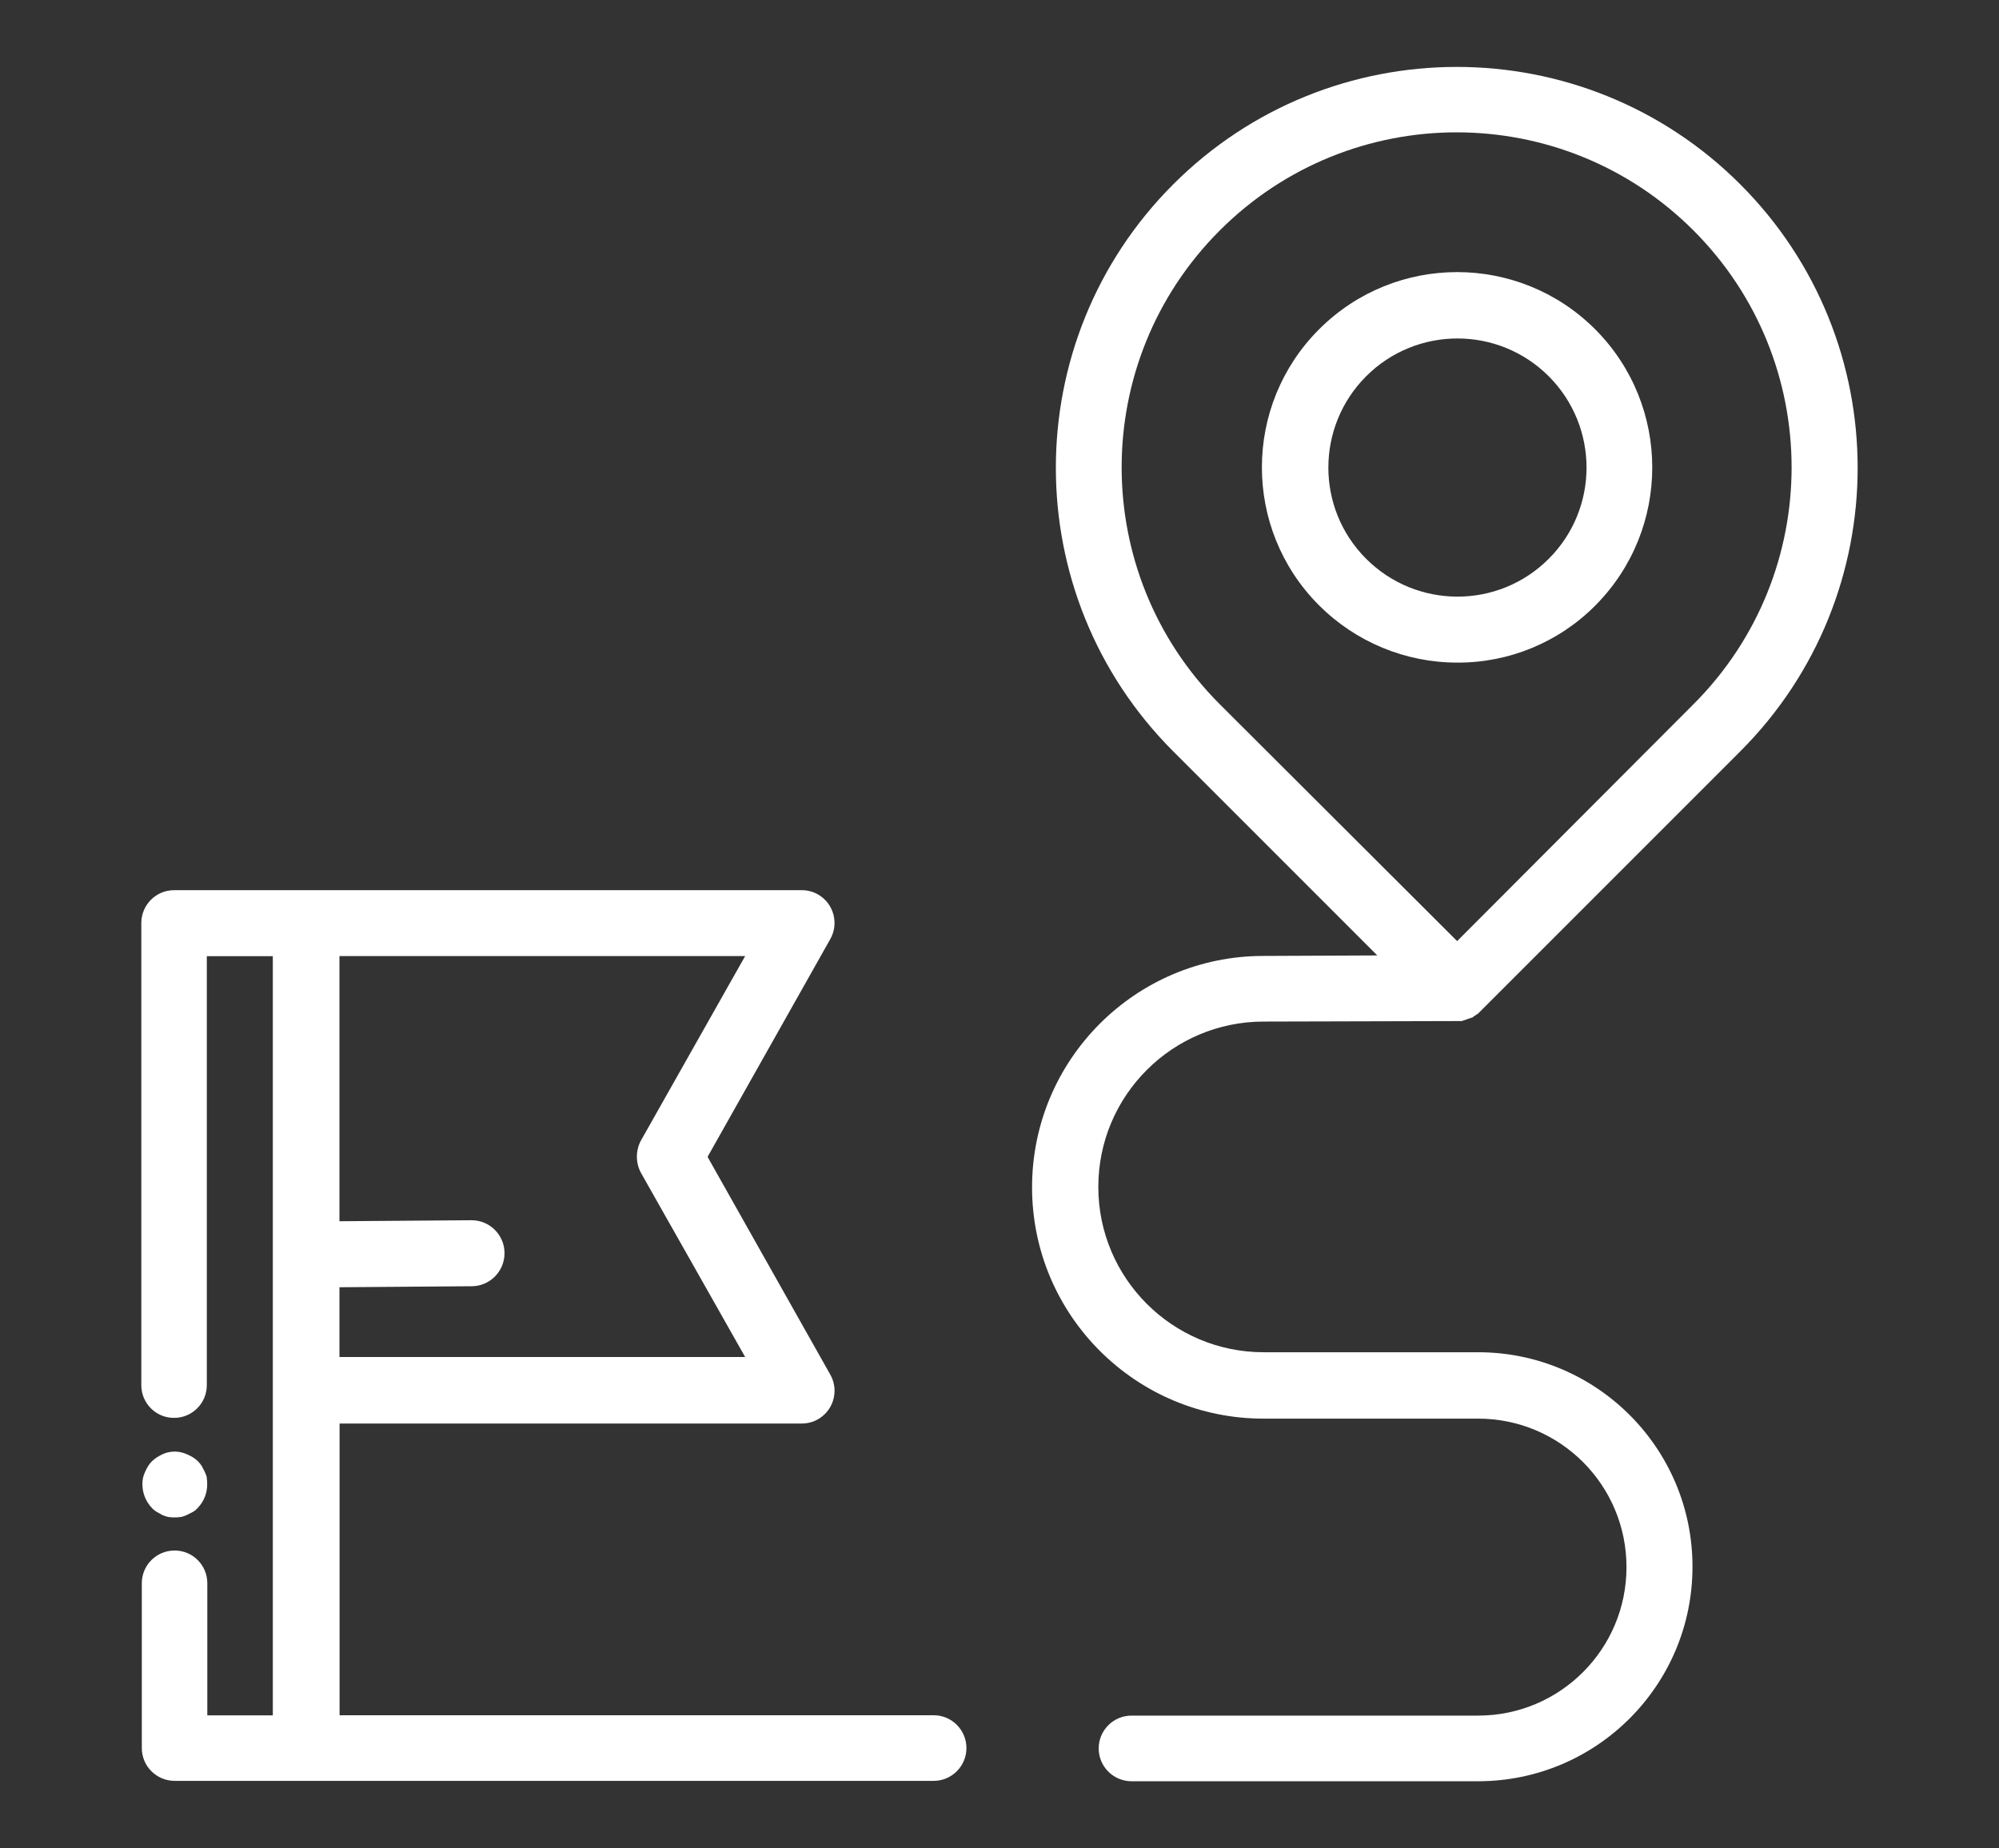
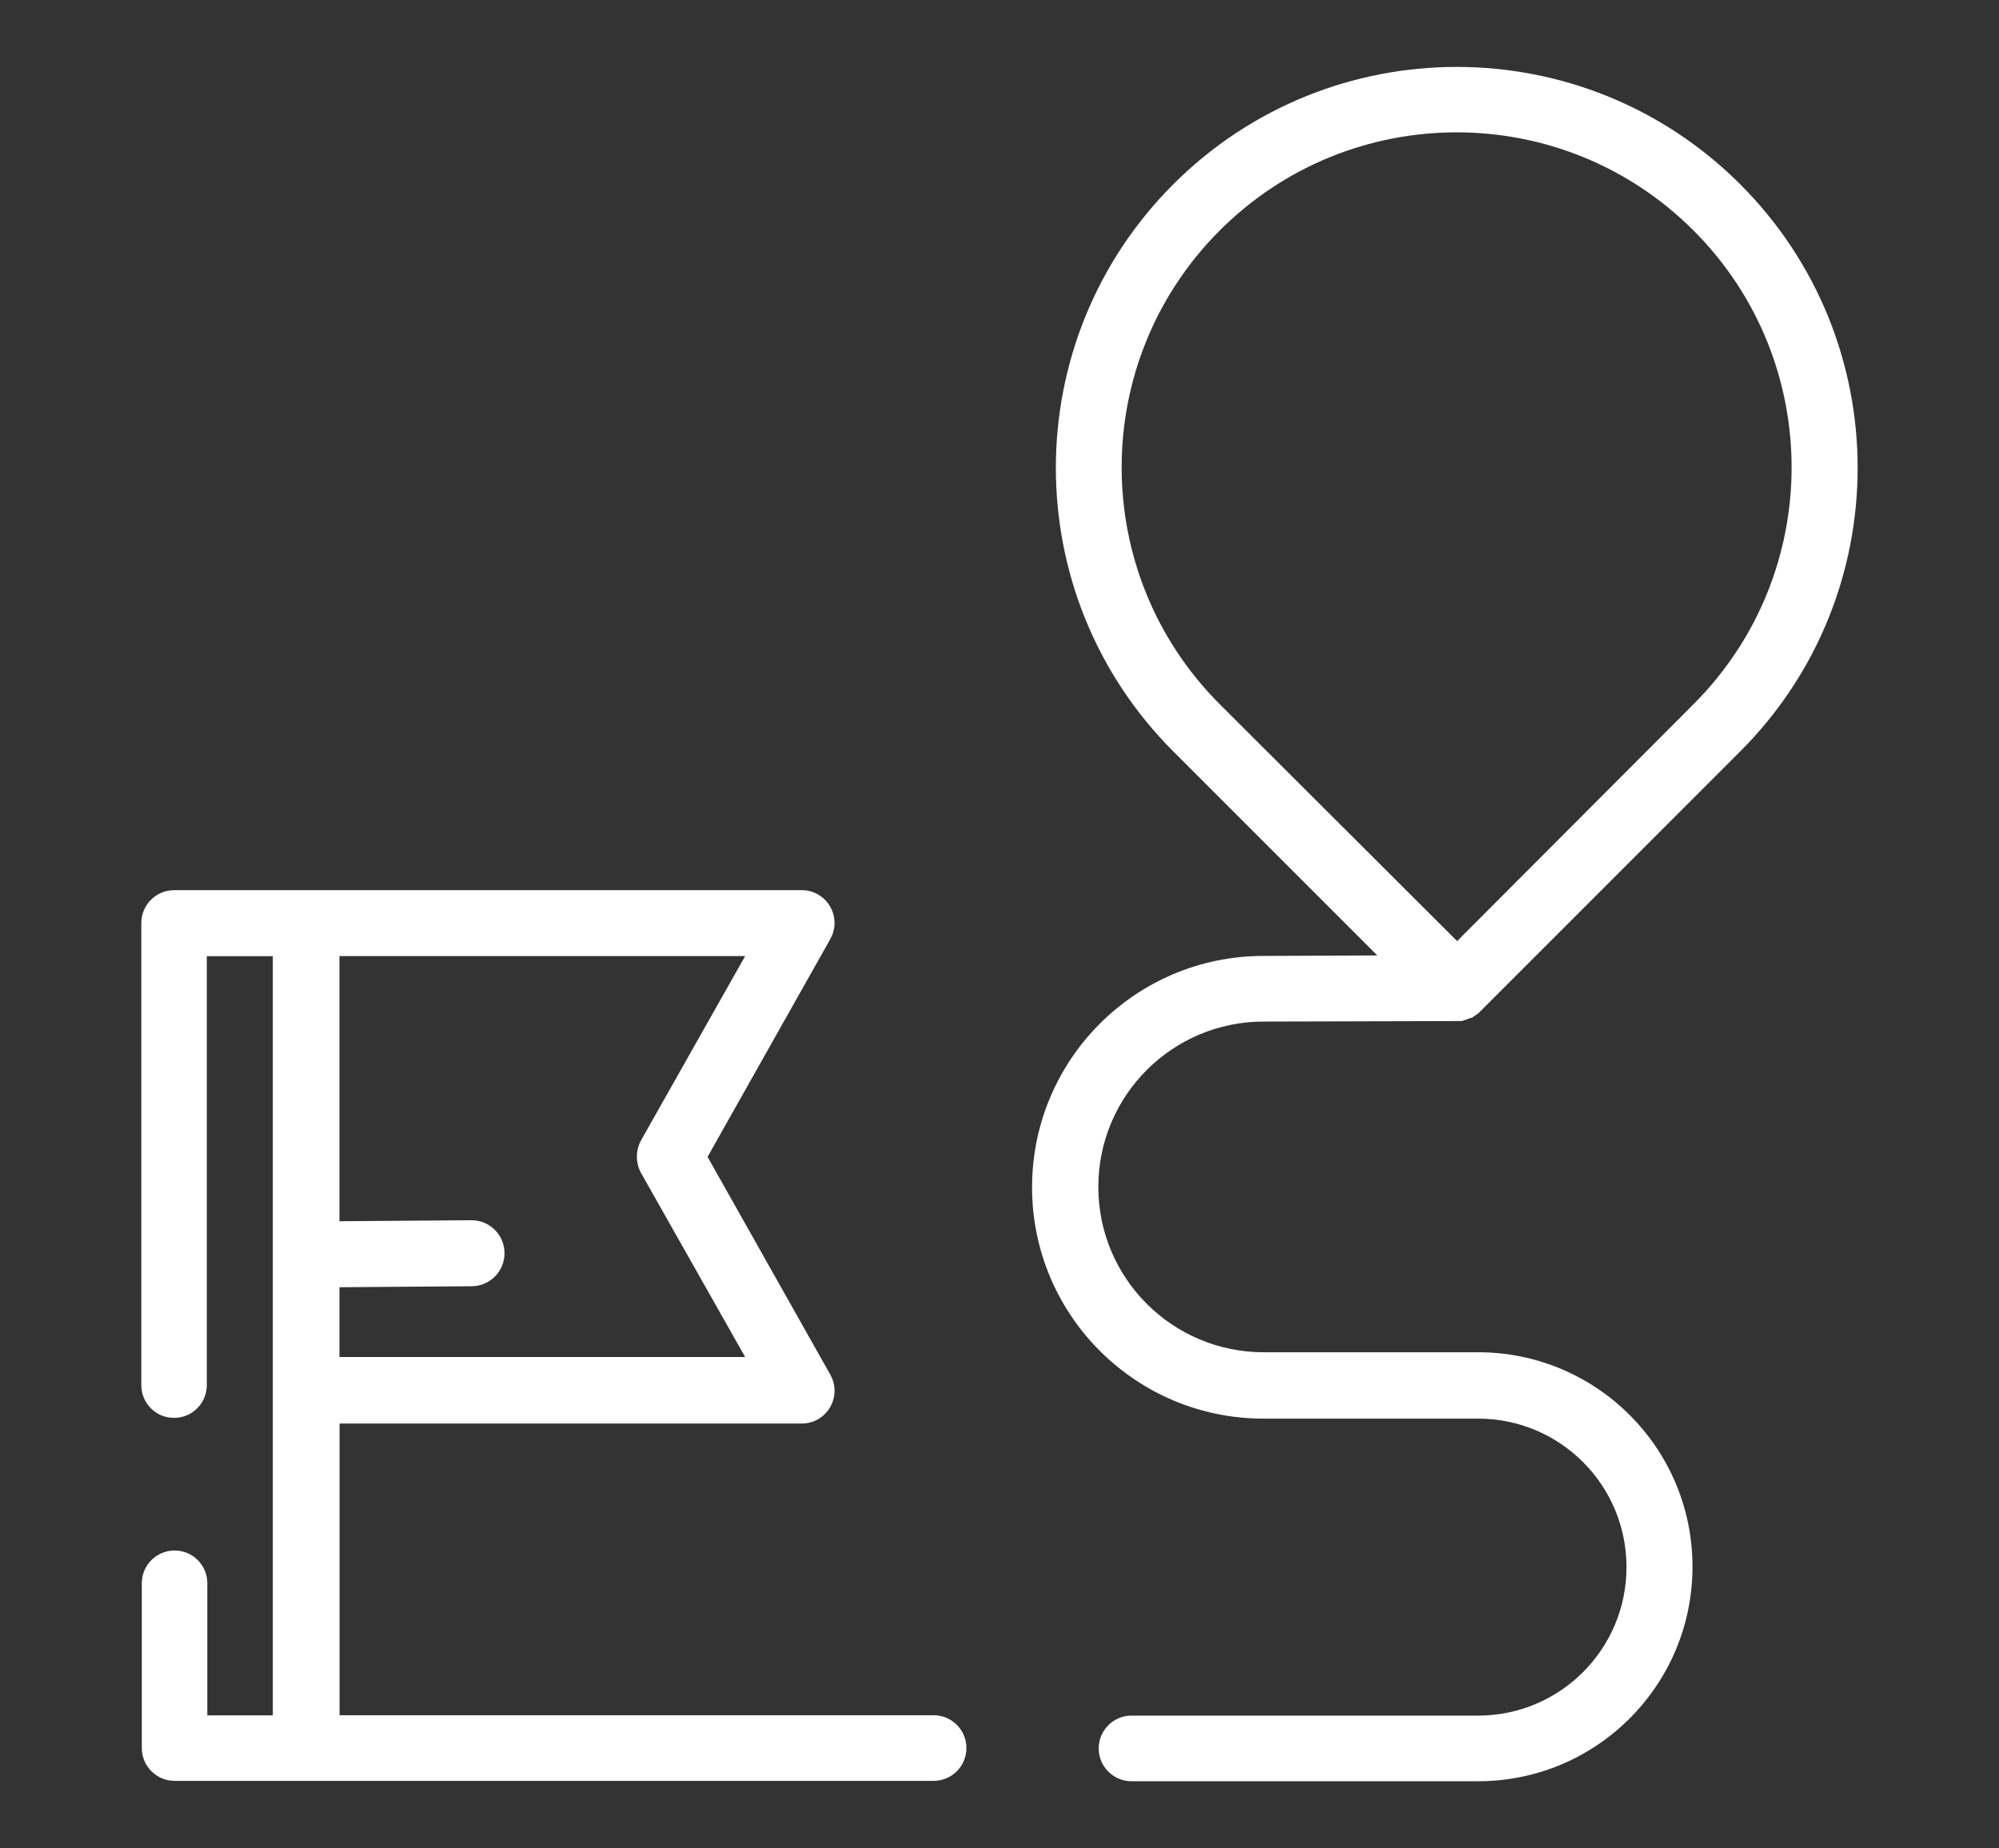
<svg xmlns="http://www.w3.org/2000/svg" id="icons" viewBox="0 0 159 147">
  <rect x="0" y="0" width="159" height="147" fill="#333333" stroke="none" />
  <defs>
    <style>.cls-1{fill:#fff;}</style>
  </defs>
-   <path class="cls-1" d="m126.89,26.2c-6.06-6.07-15.89-6.08-21.96-.02-6.07,6.06-6.08,15.89-.02,21.96,2.92,2.92,6.87,4.56,11,4.56,4.12.02,8.08-1.62,10.98-4.54,6.04-6.07,6.04-15.89,0-21.96Zm-3.71,18.25c-4.01,4.01-10.51,4-14.52-.01-4.01-4.01-4-10.51.01-14.52,4.01-4,10.5-4,14.51,0,4.01,4.01,4.02,10.51.01,14.52,0,0,0,0-.01.01Z" />
  <path class="cls-1" d="m74.27,136.42H27.01v-23.2h36.77c1.44,0,2.6-1.17,2.6-2.61,0-.46-.12-.9-.35-1.3l-9.75-17.3,9.75-17.3c.72-1.25.29-2.84-.95-3.56-.39-.23-.84-.35-1.3-.35H13.85c-1.44,0-2.6,1.16-2.61,2.6,0,0,0,0,0,0v36.77c0,1.44,1.17,2.61,2.61,2.6,1.44,0,2.6-1.17,2.6-2.6v-34.12h5.25v60.38h-5.21v-10.51c0-1.44-1.17-2.61-2.61-2.6-1.44,0-2.6,1.17-2.6,2.6v13.11c0,1.44,1.16,2.6,2.6,2.61h60.38c1.44,0,2.61-1.17,2.61-2.61s-1.17-2.61-2.61-2.61v-.02Zm-47.27-34.04l10.51-.08c1.45,0,2.62-1.18,2.62-2.63,0-1.45-1.18-2.62-2.62-2.62h0l-10.51.08v-21.09h32.27l-8.29,14.67c-.43.8-.43,1.77,0,2.57l8.29,14.65H27v-5.55Z" />
  <path class="cls-1" d="m100.5,81.25l15.36-.04h.39s.09,0,.12-.04c.04,0,.08-.04.12-.04.04,0,.09,0,.12-.04.04,0,.08-.04.12-.04s.08-.04.12-.04.08-.04.12-.04.08-.04.12-.04.08-.04.12-.08.08-.04.12-.08.08-.04.12-.08.08-.04.12-.08l.12-.12.04-.04,20.69-20.69c12.45-12.45,12.45-32.65,0-45.1-12.45-12.45-32.65-12.45-45.1,0-12.45,12.45-12.45,32.65,0,45.1l16.23,16.23-9.08.04c-10.16.01-18.39,8.26-18.38,18.42.01,10.16,8.26,18.39,18.42,18.38h17.06c6.52,0,11.81,5.29,11.8,11.82,0,6.52-5.29,11.8-11.8,11.8h-27.57c-1.44,0-2.61,1.17-2.61,2.61s1.17,2.61,2.61,2.61h27.57c9.42,0,17.06-7.65,17.05-17.07,0-9.42-7.64-17.05-17.05-17.05h-17.06c-7.26,0-13.15-5.89-13.15-13.15s5.89-13.15,13.15-13.15h0Zm-3.48-25.24c-10.4-10.4-10.41-27.27,0-37.68,10.4-10.4,27.27-10.41,37.68,0,10.4,10.4,10.41,27.27,0,37.68,0,0,0,0,0,0l-18.8,18.84-18.88-18.84Z" />
-   <path class="cls-1" d="m16.46,117.56c-.03-.16-.09-.32-.16-.47l-.24-.47c-.18-.29-.42-.53-.71-.71-.15-.09-.31-.17-.47-.24-.15-.07-.31-.12-.47-.16-.34-.08-.69-.08-1.03,0-.16.03-.32.09-.47.16-.15.07-.29.15-.43.24-.29.18-.53.42-.71.71-.09.15-.17.31-.24.47-.07.15-.12.31-.16.47-.03.17-.05.34-.04.51,0,.69.27,1.36.75,1.86.11.13.25.23.39.32.16.08.28.16.43.24.15.07.31.12.47.16.34.05.69.05,1.03,0,.16-.03.32-.09.47-.16l.47-.24c.15-.08.28-.19.39-.32.48-.5.75-1.16.75-1.86,0-.17,0-.34-.04-.51Z" />
</svg>